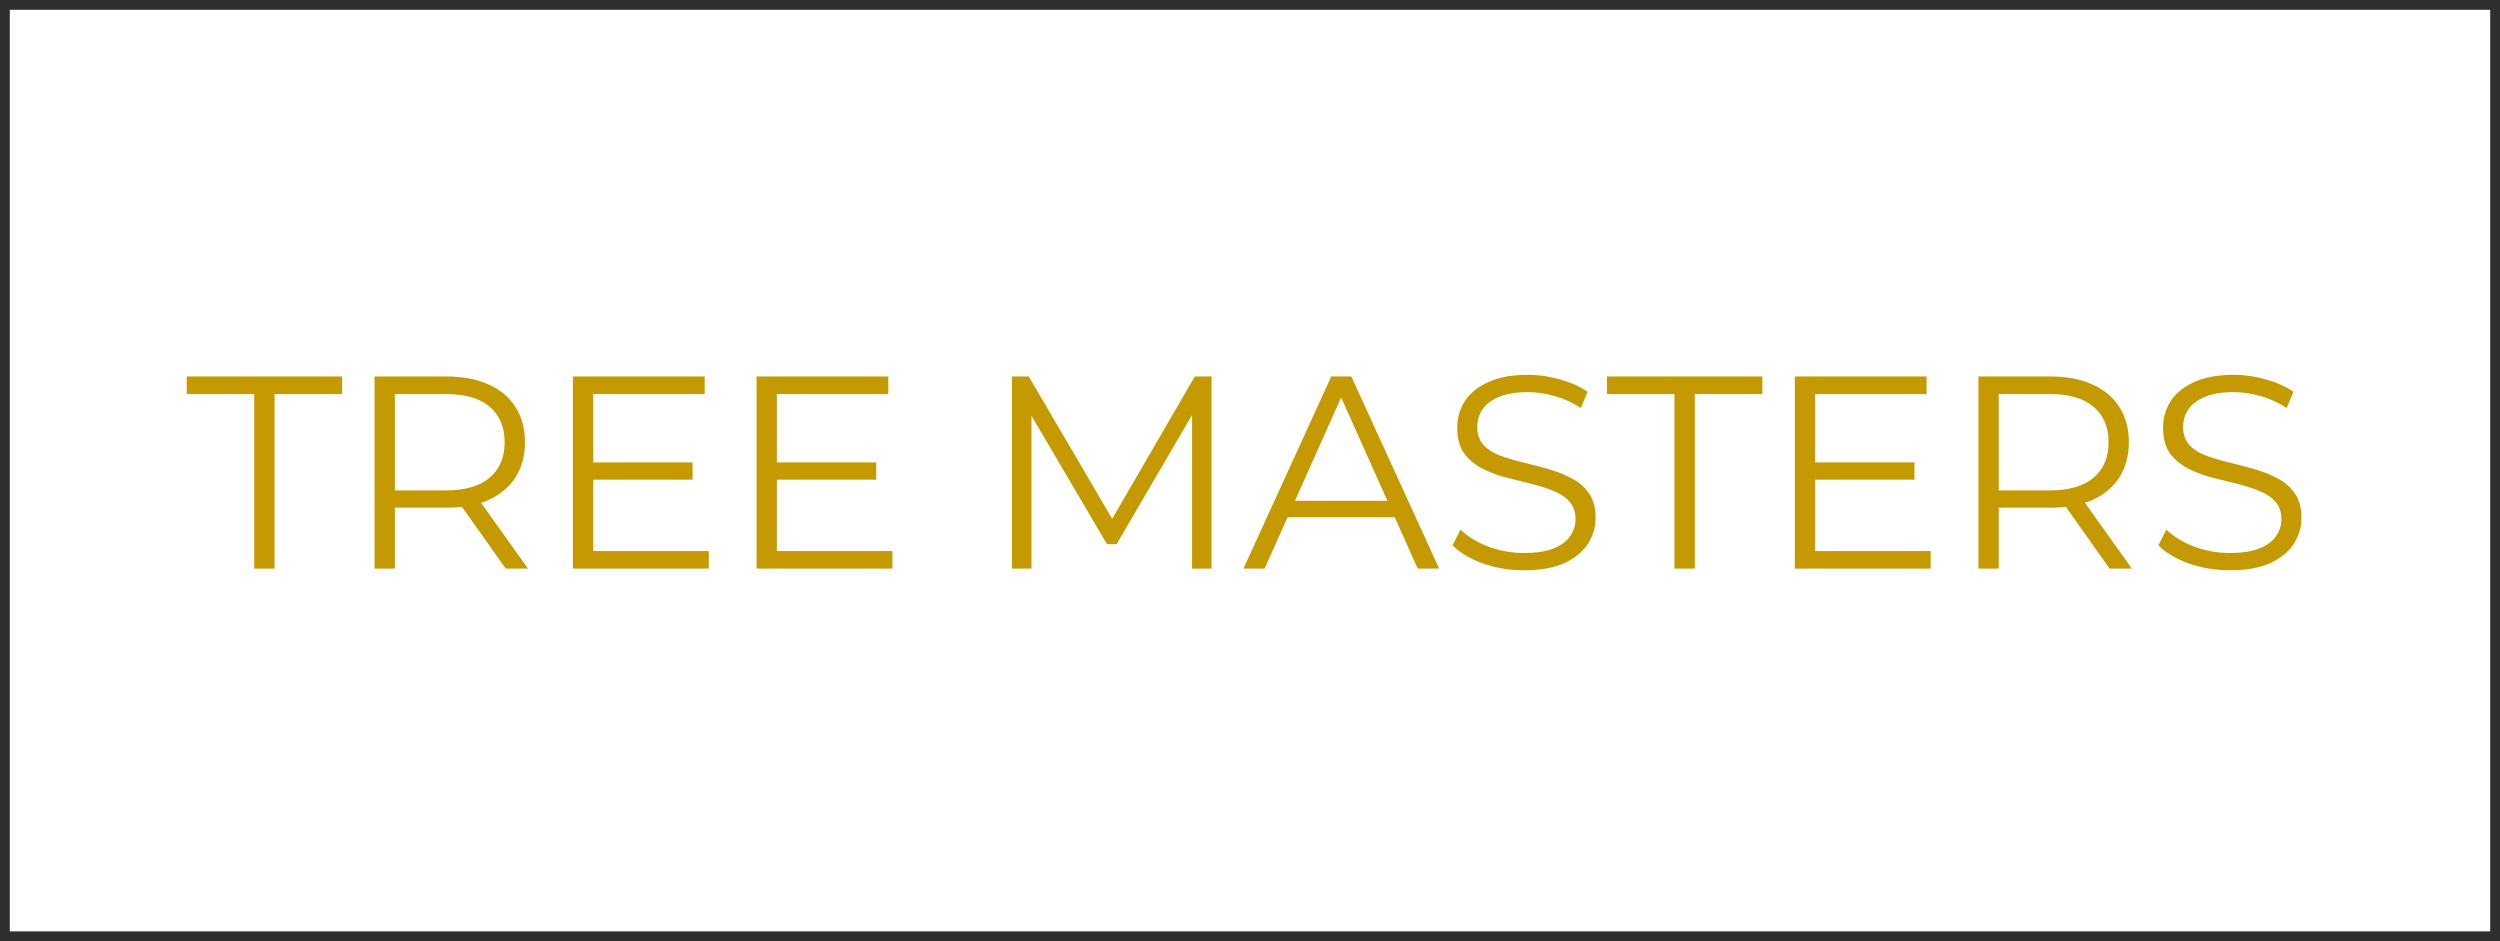
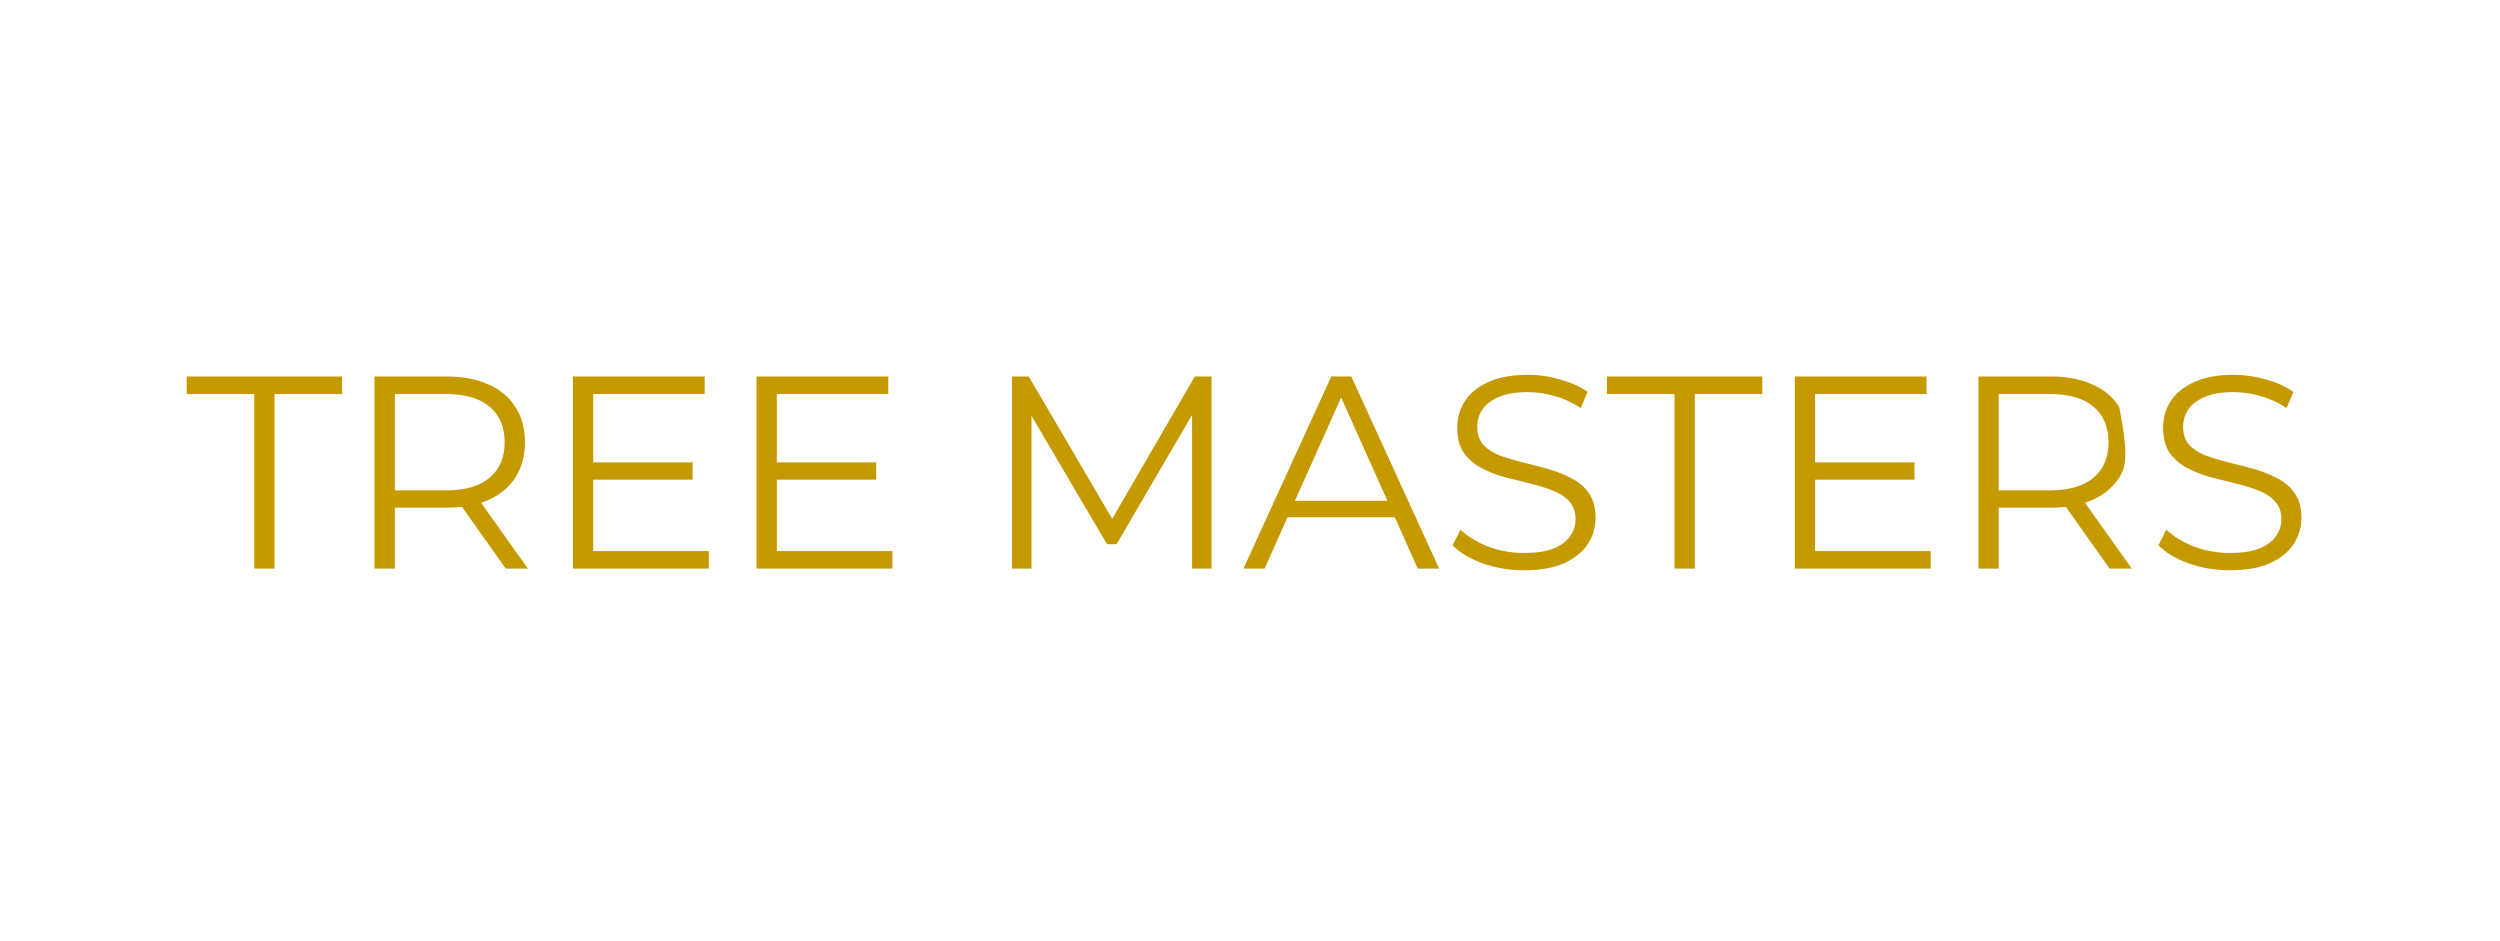
<svg xmlns="http://www.w3.org/2000/svg" width="255" height="96" viewBox="0 0 255 96" fill="none">
-   <path d="M25.932 58V40.192H19.044V38.4H34.892V40.192H28.004V58H25.932ZM38.202 58V38.4H45.538C47.199 38.4 48.627 38.671 49.822 39.212C51.016 39.735 51.931 40.5 52.566 41.508C53.219 42.497 53.546 43.701 53.546 45.12C53.546 46.501 53.219 47.696 52.566 48.704C51.931 49.693 51.016 50.459 49.822 51C48.627 51.523 47.199 51.784 45.538 51.784H39.35L40.274 50.832V58H38.202ZM51.586 58L46.546 50.888H48.786L53.854 58H51.586ZM40.274 51L39.35 50.02H45.482C47.442 50.02 48.926 49.591 49.934 48.732C50.96 47.873 51.474 46.669 51.474 45.12C51.474 43.552 50.96 42.339 49.934 41.48C48.926 40.621 47.442 40.192 45.482 40.192H39.35L40.274 39.212V51ZM60.284 47.164H70.644V48.928H60.284V47.164ZM60.508 56.208H72.296V58H58.436V38.4H71.876V40.192H60.508V56.208ZM79.015 47.164H89.375V48.928H79.015V47.164ZM79.239 56.208H91.027V58H77.167V38.4H90.607V40.192H79.239V56.208ZM103.225 58V38.4H104.933L113.893 53.688H112.997L121.873 38.4H123.581V58H121.593V41.508H122.069L113.893 55.508H112.913L104.681 41.508H105.213V58H103.225ZM126.831 58L135.791 38.4H137.835L146.795 58H144.611L136.379 39.604H137.219L128.987 58H126.831ZM130.359 52.764L130.975 51.084H142.371L142.987 52.764H130.359ZM155.442 58.168C153.986 58.168 152.586 57.935 151.242 57.468C149.916 56.983 148.89 56.367 148.162 55.62L148.974 54.024C149.664 54.696 150.588 55.265 151.746 55.732C152.922 56.18 154.154 56.404 155.442 56.404C156.674 56.404 157.672 56.255 158.438 55.956C159.222 55.639 159.791 55.219 160.146 54.696C160.519 54.173 160.706 53.595 160.706 52.96C160.706 52.195 160.482 51.579 160.034 51.112C159.604 50.645 159.035 50.281 158.326 50.02C157.616 49.74 156.832 49.497 155.974 49.292C155.115 49.087 154.256 48.872 153.398 48.648C152.539 48.405 151.746 48.088 151.018 47.696C150.308 47.304 149.73 46.791 149.282 46.156C148.852 45.503 148.638 44.653 148.638 43.608C148.638 42.637 148.89 41.751 149.394 40.948C149.916 40.127 150.71 39.473 151.774 38.988C152.838 38.484 154.2 38.232 155.862 38.232C156.963 38.232 158.055 38.391 159.138 38.708C160.22 39.007 161.154 39.427 161.938 39.968L161.238 41.62C160.398 41.06 159.502 40.649 158.55 40.388C157.616 40.127 156.711 39.996 155.834 39.996C154.658 39.996 153.687 40.155 152.922 40.472C152.156 40.789 151.587 41.219 151.214 41.76C150.859 42.283 150.682 42.88 150.682 43.552C150.682 44.317 150.896 44.933 151.326 45.4C151.774 45.867 152.352 46.231 153.062 46.492C153.79 46.753 154.583 46.987 155.442 47.192C156.3 47.397 157.15 47.621 157.99 47.864C158.848 48.107 159.632 48.424 160.342 48.816C161.07 49.189 161.648 49.693 162.078 50.328C162.526 50.963 162.75 51.793 162.75 52.82C162.75 53.772 162.488 54.659 161.966 55.48C161.443 56.283 160.64 56.936 159.558 57.44C158.494 57.925 157.122 58.168 155.442 58.168ZM170.799 58V40.192H163.911V38.4H179.759V40.192H172.871V58H170.799ZM184.917 47.164H195.277V48.928H184.917V47.164ZM185.141 56.208H196.929V58H183.069V38.4H196.509V40.192H185.141V56.208ZM201.799 58V38.4H209.135C210.797 38.4 212.225 38.671 213.419 39.212C214.614 39.735 215.529 40.5 216.163 41.508C216.817 42.497 217.143 43.701 217.143 45.12C217.143 46.501 216.817 47.696 216.163 48.704C215.529 49.693 214.614 50.459 213.419 51C212.225 51.523 210.797 51.784 209.135 51.784H202.947L203.871 50.832V58H201.799ZM215.183 58L210.143 50.888H212.383L217.451 58H215.183ZM203.871 51L202.947 50.02H209.079C211.039 50.02 212.523 49.591 213.531 48.732C214.558 47.873 215.071 46.669 215.071 45.12C215.071 43.552 214.558 42.339 213.531 41.48C212.523 40.621 211.039 40.192 209.079 40.192H202.947L203.871 39.212V51ZM227.438 58.168C225.982 58.168 224.582 57.935 223.238 57.468C221.912 56.983 220.886 56.367 220.158 55.62L220.97 54.024C221.66 54.696 222.584 55.265 223.742 55.732C224.918 56.18 226.15 56.404 227.438 56.404C228.67 56.404 229.668 56.255 230.434 55.956C231.218 55.639 231.787 55.219 232.142 54.696C232.515 54.173 232.702 53.595 232.702 52.96C232.702 52.195 232.478 51.579 232.03 51.112C231.6 50.645 231.031 50.281 230.322 50.02C229.612 49.74 228.828 49.497 227.97 49.292C227.111 49.087 226.252 48.872 225.394 48.648C224.535 48.405 223.742 48.088 223.014 47.696C222.304 47.304 221.726 46.791 221.278 46.156C220.848 45.503 220.634 44.653 220.634 43.608C220.634 42.637 220.886 41.751 221.39 40.948C221.912 40.127 222.706 39.473 223.77 38.988C224.834 38.484 226.196 38.232 227.858 38.232C228.959 38.232 230.051 38.391 231.134 38.708C232.216 39.007 233.15 39.427 233.934 39.968L233.234 41.62C232.394 41.06 231.498 40.649 230.546 40.388C229.612 40.127 228.707 39.996 227.83 39.996C226.654 39.996 225.683 40.155 224.918 40.472C224.152 40.789 223.583 41.219 223.21 41.76C222.855 42.283 222.678 42.88 222.678 43.552C222.678 44.317 222.892 44.933 223.322 45.4C223.77 45.867 224.348 46.231 225.058 46.492C225.786 46.753 226.579 46.987 227.438 47.192C228.296 47.397 229.146 47.621 229.986 47.864C230.844 48.107 231.628 48.424 232.338 48.816C233.066 49.189 233.644 49.693 234.074 50.328C234.522 50.963 234.746 51.793 234.746 52.82C234.746 53.772 234.484 54.659 233.962 55.48C233.439 56.283 232.636 56.936 231.554 57.44C230.49 57.925 229.118 58.168 227.438 58.168Z" fill="#C59900" />
-   <rect x="0.5" y="0.5" width="254" height="95" stroke="#2F2F2F" />
+   <path d="M25.932 58V40.192H19.044V38.4H34.892V40.192H28.004V58H25.932ZM38.202 58V38.4H45.538C47.199 38.4 48.627 38.671 49.822 39.212C51.016 39.735 51.931 40.5 52.566 41.508C53.219 42.497 53.546 43.701 53.546 45.12C53.546 46.501 53.219 47.696 52.566 48.704C51.931 49.693 51.016 50.459 49.822 51C48.627 51.523 47.199 51.784 45.538 51.784H39.35L40.274 50.832V58H38.202ZM51.586 58L46.546 50.888H48.786L53.854 58H51.586ZM40.274 51L39.35 50.02H45.482C47.442 50.02 48.926 49.591 49.934 48.732C50.96 47.873 51.474 46.669 51.474 45.12C51.474 43.552 50.96 42.339 49.934 41.48C48.926 40.621 47.442 40.192 45.482 40.192H39.35L40.274 39.212V51ZM60.284 47.164H70.644V48.928H60.284V47.164ZM60.508 56.208H72.296V58H58.436V38.4H71.876V40.192H60.508V56.208ZM79.015 47.164H89.375V48.928H79.015V47.164ZM79.239 56.208H91.027V58H77.167V38.4H90.607V40.192H79.239V56.208ZM103.225 58V38.4H104.933L113.893 53.688H112.997L121.873 38.4H123.581V58H121.593V41.508H122.069L113.893 55.508H112.913L104.681 41.508H105.213V58H103.225ZM126.831 58L135.791 38.4H137.835L146.795 58H144.611L136.379 39.604H137.219L128.987 58H126.831ZM130.359 52.764L130.975 51.084H142.371L142.987 52.764H130.359ZM155.442 58.168C153.986 58.168 152.586 57.935 151.242 57.468C149.916 56.983 148.89 56.367 148.162 55.62L148.974 54.024C149.664 54.696 150.588 55.265 151.746 55.732C152.922 56.18 154.154 56.404 155.442 56.404C156.674 56.404 157.672 56.255 158.438 55.956C159.222 55.639 159.791 55.219 160.146 54.696C160.519 54.173 160.706 53.595 160.706 52.96C160.706 52.195 160.482 51.579 160.034 51.112C159.604 50.645 159.035 50.281 158.326 50.02C157.616 49.74 156.832 49.497 155.974 49.292C155.115 49.087 154.256 48.872 153.398 48.648C152.539 48.405 151.746 48.088 151.018 47.696C150.308 47.304 149.73 46.791 149.282 46.156C148.852 45.503 148.638 44.653 148.638 43.608C148.638 42.637 148.89 41.751 149.394 40.948C149.916 40.127 150.71 39.473 151.774 38.988C152.838 38.484 154.2 38.232 155.862 38.232C156.963 38.232 158.055 38.391 159.138 38.708C160.22 39.007 161.154 39.427 161.938 39.968L161.238 41.62C160.398 41.06 159.502 40.649 158.55 40.388C157.616 40.127 156.711 39.996 155.834 39.996C154.658 39.996 153.687 40.155 152.922 40.472C152.156 40.789 151.587 41.219 151.214 41.76C150.859 42.283 150.682 42.88 150.682 43.552C150.682 44.317 150.896 44.933 151.326 45.4C151.774 45.867 152.352 46.231 153.062 46.492C153.79 46.753 154.583 46.987 155.442 47.192C156.3 47.397 157.15 47.621 157.99 47.864C158.848 48.107 159.632 48.424 160.342 48.816C161.07 49.189 161.648 49.693 162.078 50.328C162.526 50.963 162.75 51.793 162.75 52.82C162.75 53.772 162.488 54.659 161.966 55.48C161.443 56.283 160.64 56.936 159.558 57.44C158.494 57.925 157.122 58.168 155.442 58.168ZM170.799 58V40.192H163.911V38.4H179.759V40.192H172.871V58H170.799ZM184.917 47.164H195.277V48.928H184.917V47.164ZM185.141 56.208H196.929V58H183.069V38.4H196.509V40.192H185.141V56.208ZM201.799 58V38.4H209.135C210.797 38.4 212.225 38.671 213.419 39.212C214.614 39.735 215.529 40.5 216.163 41.508C217.143 46.501 216.817 47.696 216.163 48.704C215.529 49.693 214.614 50.459 213.419 51C212.225 51.523 210.797 51.784 209.135 51.784H202.947L203.871 50.832V58H201.799ZM215.183 58L210.143 50.888H212.383L217.451 58H215.183ZM203.871 51L202.947 50.02H209.079C211.039 50.02 212.523 49.591 213.531 48.732C214.558 47.873 215.071 46.669 215.071 45.12C215.071 43.552 214.558 42.339 213.531 41.48C212.523 40.621 211.039 40.192 209.079 40.192H202.947L203.871 39.212V51ZM227.438 58.168C225.982 58.168 224.582 57.935 223.238 57.468C221.912 56.983 220.886 56.367 220.158 55.62L220.97 54.024C221.66 54.696 222.584 55.265 223.742 55.732C224.918 56.18 226.15 56.404 227.438 56.404C228.67 56.404 229.668 56.255 230.434 55.956C231.218 55.639 231.787 55.219 232.142 54.696C232.515 54.173 232.702 53.595 232.702 52.96C232.702 52.195 232.478 51.579 232.03 51.112C231.6 50.645 231.031 50.281 230.322 50.02C229.612 49.74 228.828 49.497 227.97 49.292C227.111 49.087 226.252 48.872 225.394 48.648C224.535 48.405 223.742 48.088 223.014 47.696C222.304 47.304 221.726 46.791 221.278 46.156C220.848 45.503 220.634 44.653 220.634 43.608C220.634 42.637 220.886 41.751 221.39 40.948C221.912 40.127 222.706 39.473 223.77 38.988C224.834 38.484 226.196 38.232 227.858 38.232C228.959 38.232 230.051 38.391 231.134 38.708C232.216 39.007 233.15 39.427 233.934 39.968L233.234 41.62C232.394 41.06 231.498 40.649 230.546 40.388C229.612 40.127 228.707 39.996 227.83 39.996C226.654 39.996 225.683 40.155 224.918 40.472C224.152 40.789 223.583 41.219 223.21 41.76C222.855 42.283 222.678 42.88 222.678 43.552C222.678 44.317 222.892 44.933 223.322 45.4C223.77 45.867 224.348 46.231 225.058 46.492C225.786 46.753 226.579 46.987 227.438 47.192C228.296 47.397 229.146 47.621 229.986 47.864C230.844 48.107 231.628 48.424 232.338 48.816C233.066 49.189 233.644 49.693 234.074 50.328C234.522 50.963 234.746 51.793 234.746 52.82C234.746 53.772 234.484 54.659 233.962 55.48C233.439 56.283 232.636 56.936 231.554 57.44C230.49 57.925 229.118 58.168 227.438 58.168Z" fill="#C59900" />
</svg>